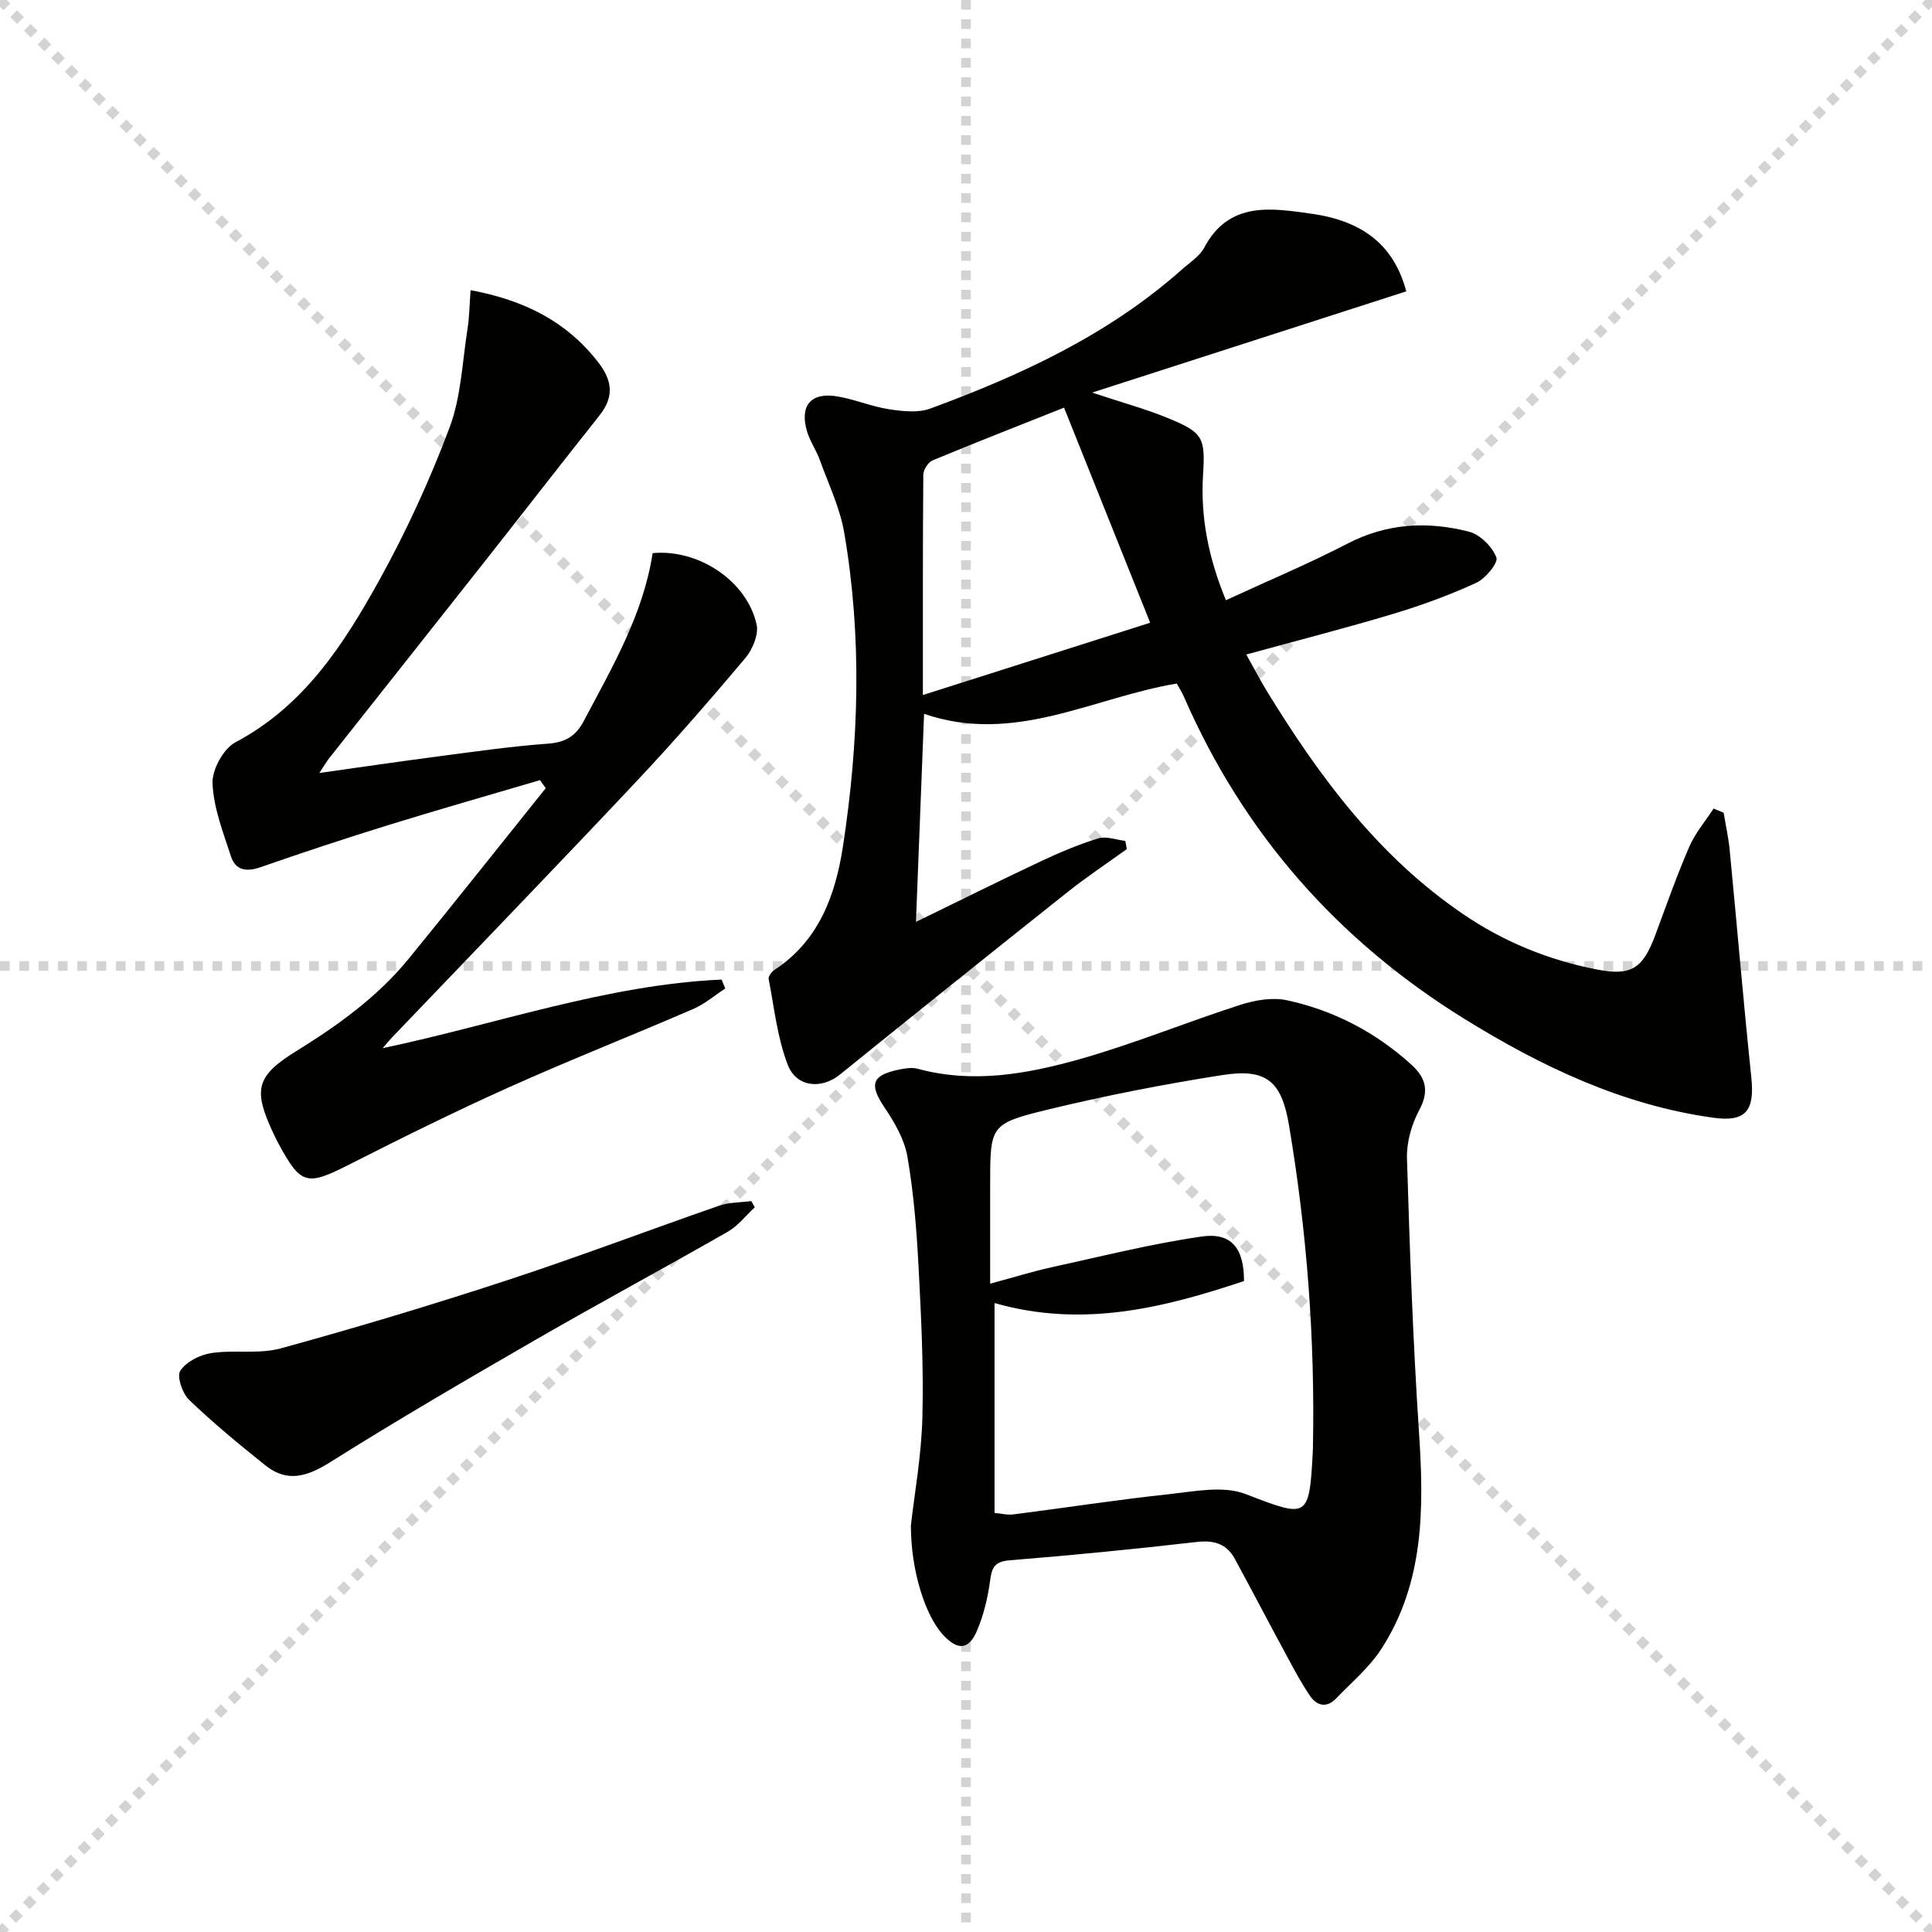
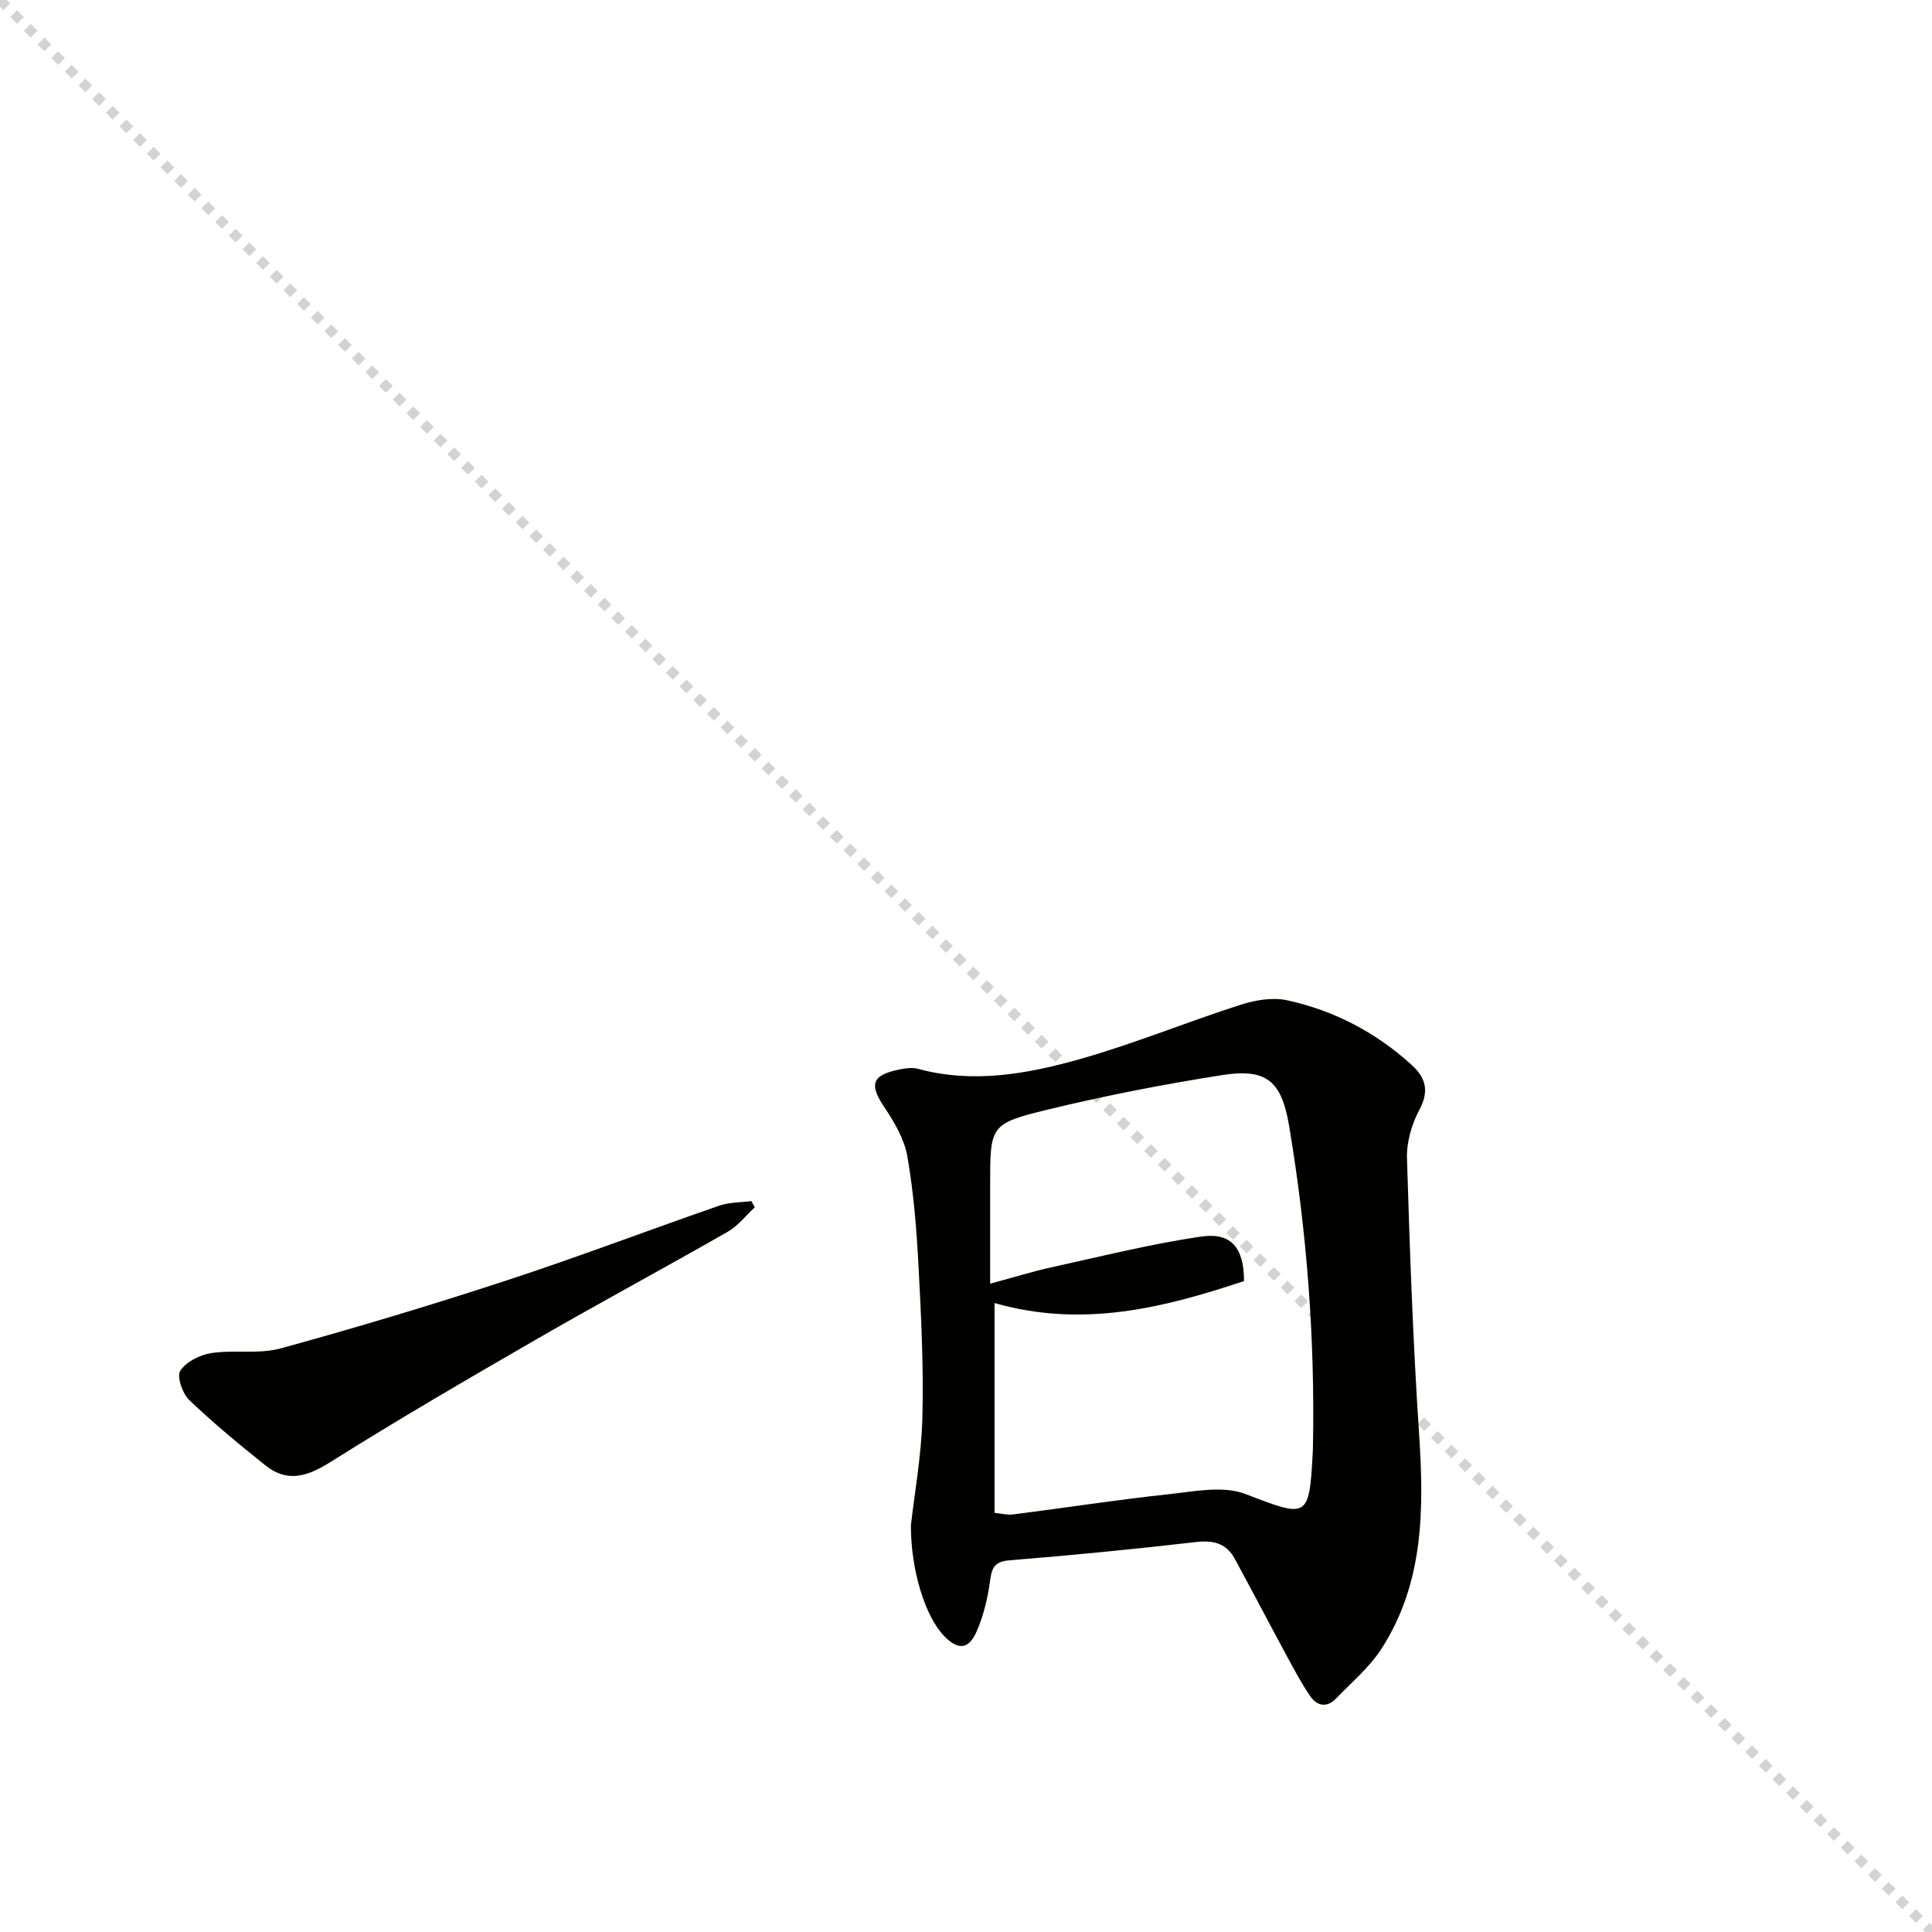
<svg xmlns="http://www.w3.org/2000/svg" enable-background="new 0 0 400 400" viewBox="0 0 400 400">
  <g stroke="lightgray" stroke-dasharray="1,1" stroke-width="1" transform="scale(2, 2)">
    <line x1="0" y1="0" x2="200" y2="200" />
-     <line x1="200" y1="0" x2="0" y2="200" />
-     <line x1="100" y1="0" x2="100" y2="200" />
-     <line x1="0" y1="100" x2="200" y2="100" />
  </g>
  <g fill="#010100">
-     <path d="m356.86 168.27c.43 2.57 1 5.12 1.25 7.7 1.52 15.68 2.84 31.39 4.48 47.06.73 6.96-1.14 9.32-7.91 8.38-18.81-2.62-35.52-10.58-51.47-20.45-26.25-16.25-45.73-38.36-58.09-66.7-.39-.9-.93-1.74-1.48-2.74-17.31 2.88-33.6 12.71-52.32 6.27-.58 14.8-1.12 28.66-1.68 43.08 8.86-4.31 17.25-8.5 25.73-12.49 3.9-1.83 7.9-3.54 12.01-4.8 1.66-.51 3.72.3 5.6.52.11.56.21 1.13.32 1.69-4.12 2.97-8.36 5.79-12.33 8.95-15.75 12.51-31.45 25.1-47.09 37.75-3.73 3.02-8.95 2.7-10.78-2.02-2.17-5.61-2.8-11.82-3.96-17.8-.11-.55.66-1.51 1.27-1.91 9.17-6.01 12.57-15.52 14.1-25.44 3.33-21.62 4-43.4.27-65.07-.89-5.15-3.26-10.06-5.06-15.04-.73-2.02-2.04-3.86-2.64-5.91-1.57-5.39.85-8.18 6.38-7.21 3.59.62 7.03 2.09 10.62 2.64 2.8.43 6.01.79 8.55-.15 18.82-6.93 36.9-15.29 52.1-28.81 1.62-1.44 3.65-2.71 4.61-4.53 5.15-9.69 14-8.13 22.18-6.99 11.05 1.54 17.19 6.89 19.63 16.07-21.21 6.83-42.46 13.69-65.03 20.96 6.16 2.05 11.03 3.37 15.66 5.27 7.29 2.99 7.78 4.02 7.3 11.69-.55 8.79 1.09 17.18 4.73 26.03 8.5-3.93 17.02-7.5 25.2-11.73 8.18-4.24 16.6-4.66 25.16-2.45 2.28.59 4.78 3.1 5.64 5.32.43 1.11-2.24 4.37-4.16 5.25-5.55 2.55-11.34 4.67-17.19 6.43-9.84 2.96-19.81 5.5-30.43 8.42 1.54 2.74 2.87 5.31 4.37 7.76 10.87 17.71 23.12 34.18 40.63 46.06 8.38 5.69 17.53 9.41 27.42 11.36 7.28 1.43 9.66-.05 12.33-7.27 2.25-6.07 4.4-12.19 6.97-18.12 1.23-2.83 3.33-5.28 5.03-7.9.68.3 1.38.59 2.08.87zm-136.56-83.87c-9.42 3.74-18.35 7.23-27.2 10.91-.92.38-1.93 1.93-1.94 2.94-.12 14.78-.09 29.56-.09 45.65 16.12-5.13 31.46-10.01 47.06-14.97-6.13-15.32-11.85-29.59-17.83-44.53z" />
    <path d="m188.59 315.81c.74-6.53 2.18-14.43 2.38-22.37.27-10.42-.25-20.87-.8-31.28-.4-7.61-1.01-15.25-2.31-22.74-.62-3.57-2.68-7.07-4.75-10.16-3.17-4.71-2.65-6.65 3-7.81 1.27-.26 2.7-.5 3.91-.17 11.36 3.09 22.54 1.1 33.4-1.96 11.29-3.18 22.2-7.69 33.39-11.28 3.04-.98 6.65-1.6 9.68-.94 9.73 2.12 18.4 6.65 25.81 13.41 2.92 2.67 3.63 5.41 1.56 9.28-1.59 2.97-2.66 6.68-2.56 10.02.57 18.94 1.24 37.89 2.49 56.79 1.04 15.66 1.09 31.03-7.78 44.77-2.48 3.84-6.15 6.91-9.36 10.26-1.94 2.02-3.98 1.61-5.44-.54-1.67-2.45-3.09-5.08-4.5-7.7-3.71-6.86-7.33-13.77-11.04-20.62-1.71-3.16-4.31-3.93-7.92-3.52-12.87 1.48-25.77 2.75-38.68 3.79-3.12.25-3.71 1.45-4.08 4.2-.48 3.57-1.34 7.21-2.77 10.5-1.68 3.86-3.93 3.95-6.83.89-3.83-4.03-6.81-13.43-6.8-22.82zm17.32-2.58c1.34.12 2.66.47 3.91.31 10.7-1.36 21.36-3.02 32.07-4.17 5.31-.57 11.32-1.84 15.97-.05 12.91 4.96 13.2 5.22 13.94-8.75.02-.33.02-.67.03-1 .44-22.34-1.24-44.53-4.95-66.56-1.55-9.19-4.65-11.87-13.87-10.42-12.1 1.9-24.17 4.25-36.08 7.14-12.02 2.92-11.92 3.32-11.93 15.7v20.34c5.03-1.35 8.8-2.53 12.65-3.38 10.35-2.26 20.67-4.87 31.14-6.38 6.2-.9 8.78 2.47 8.77 9.22-16.63 5.55-33.43 9.77-51.65 4.55z" />
-     <path d="m111.8 161.52c-10.46 3.09-20.96 6.07-31.38 9.3-8.9 2.75-17.74 5.68-26.54 8.74-2.91 1.01-5.12.62-6.06-2.26-1.61-4.95-3.6-10.01-3.82-15.09-.13-2.84 2.25-7.2 4.75-8.53 14.2-7.52 22.4-20.25 29.75-33.51 5.62-10.14 10.5-20.79 14.57-31.63 2.4-6.38 2.64-13.58 3.72-20.43.4-2.54.42-5.15.64-8.03 11.07 2.06 19.82 6.43 26.39 14.88 2.96 3.8 3.38 7.18.3 11.05-8.06 10.15-16 20.4-24.03 30.58-10.62 13.47-21.28 26.9-31.91 40.36-.6.76-1.09 1.62-2.07 3.09 8.67-1.22 16.61-2.39 24.57-3.43 7.57-.99 15.14-2.09 22.74-2.64 3.6-.26 5.77-1.53 7.43-4.67 5.9-11.15 12.32-22.07 14.27-34.78 9.47-.9 19.53 5.74 21.53 14.79.46 2.1-.89 5.23-2.41 7.03-7.4 8.77-14.94 17.45-22.81 25.8-16.66 17.7-33.56 35.18-50.36 52.75-.44.46-.84.96-1.85 2.13 23.91-5.07 46.41-13.13 70.17-14.21.26.62.51 1.23.77 1.85-2.21 1.44-4.28 3.22-6.66 4.25-12.64 5.47-25.47 10.52-38.04 16.16-11.21 5.03-22.23 10.49-33.19 16.05-8.72 4.43-9.97 4.24-14.56-4.26-.4-.73-.77-1.48-1.12-2.23-4.16-8.9-3.69-11.79 4.64-16.94 8.7-5.38 16.9-11.26 23.39-19.2 9.55-11.69 18.92-23.53 28.37-35.31-.39-.56-.79-1.11-1.19-1.66z" />
    <path d="m156.27 249.96c-1.85 1.71-3.46 3.83-5.58 5.05-13.11 7.5-26.42 14.66-39.51 22.21-14.36 8.29-28.71 16.64-42.74 25.46-4.78 3.01-8.93 4.37-13.52.69-5.41-4.33-10.77-8.75-15.76-13.53-1.4-1.34-2.6-4.87-1.83-6.04 1.22-1.87 4.06-3.3 6.41-3.66 4.74-.72 9.84.27 14.38-.97 15.66-4.3 31.23-8.98 46.67-14.04 14.81-4.85 29.39-10.4 44.12-15.51 2.07-.72 4.42-.65 6.64-.95.23.43.48.86.72 1.29z" />
  </g>
</svg>